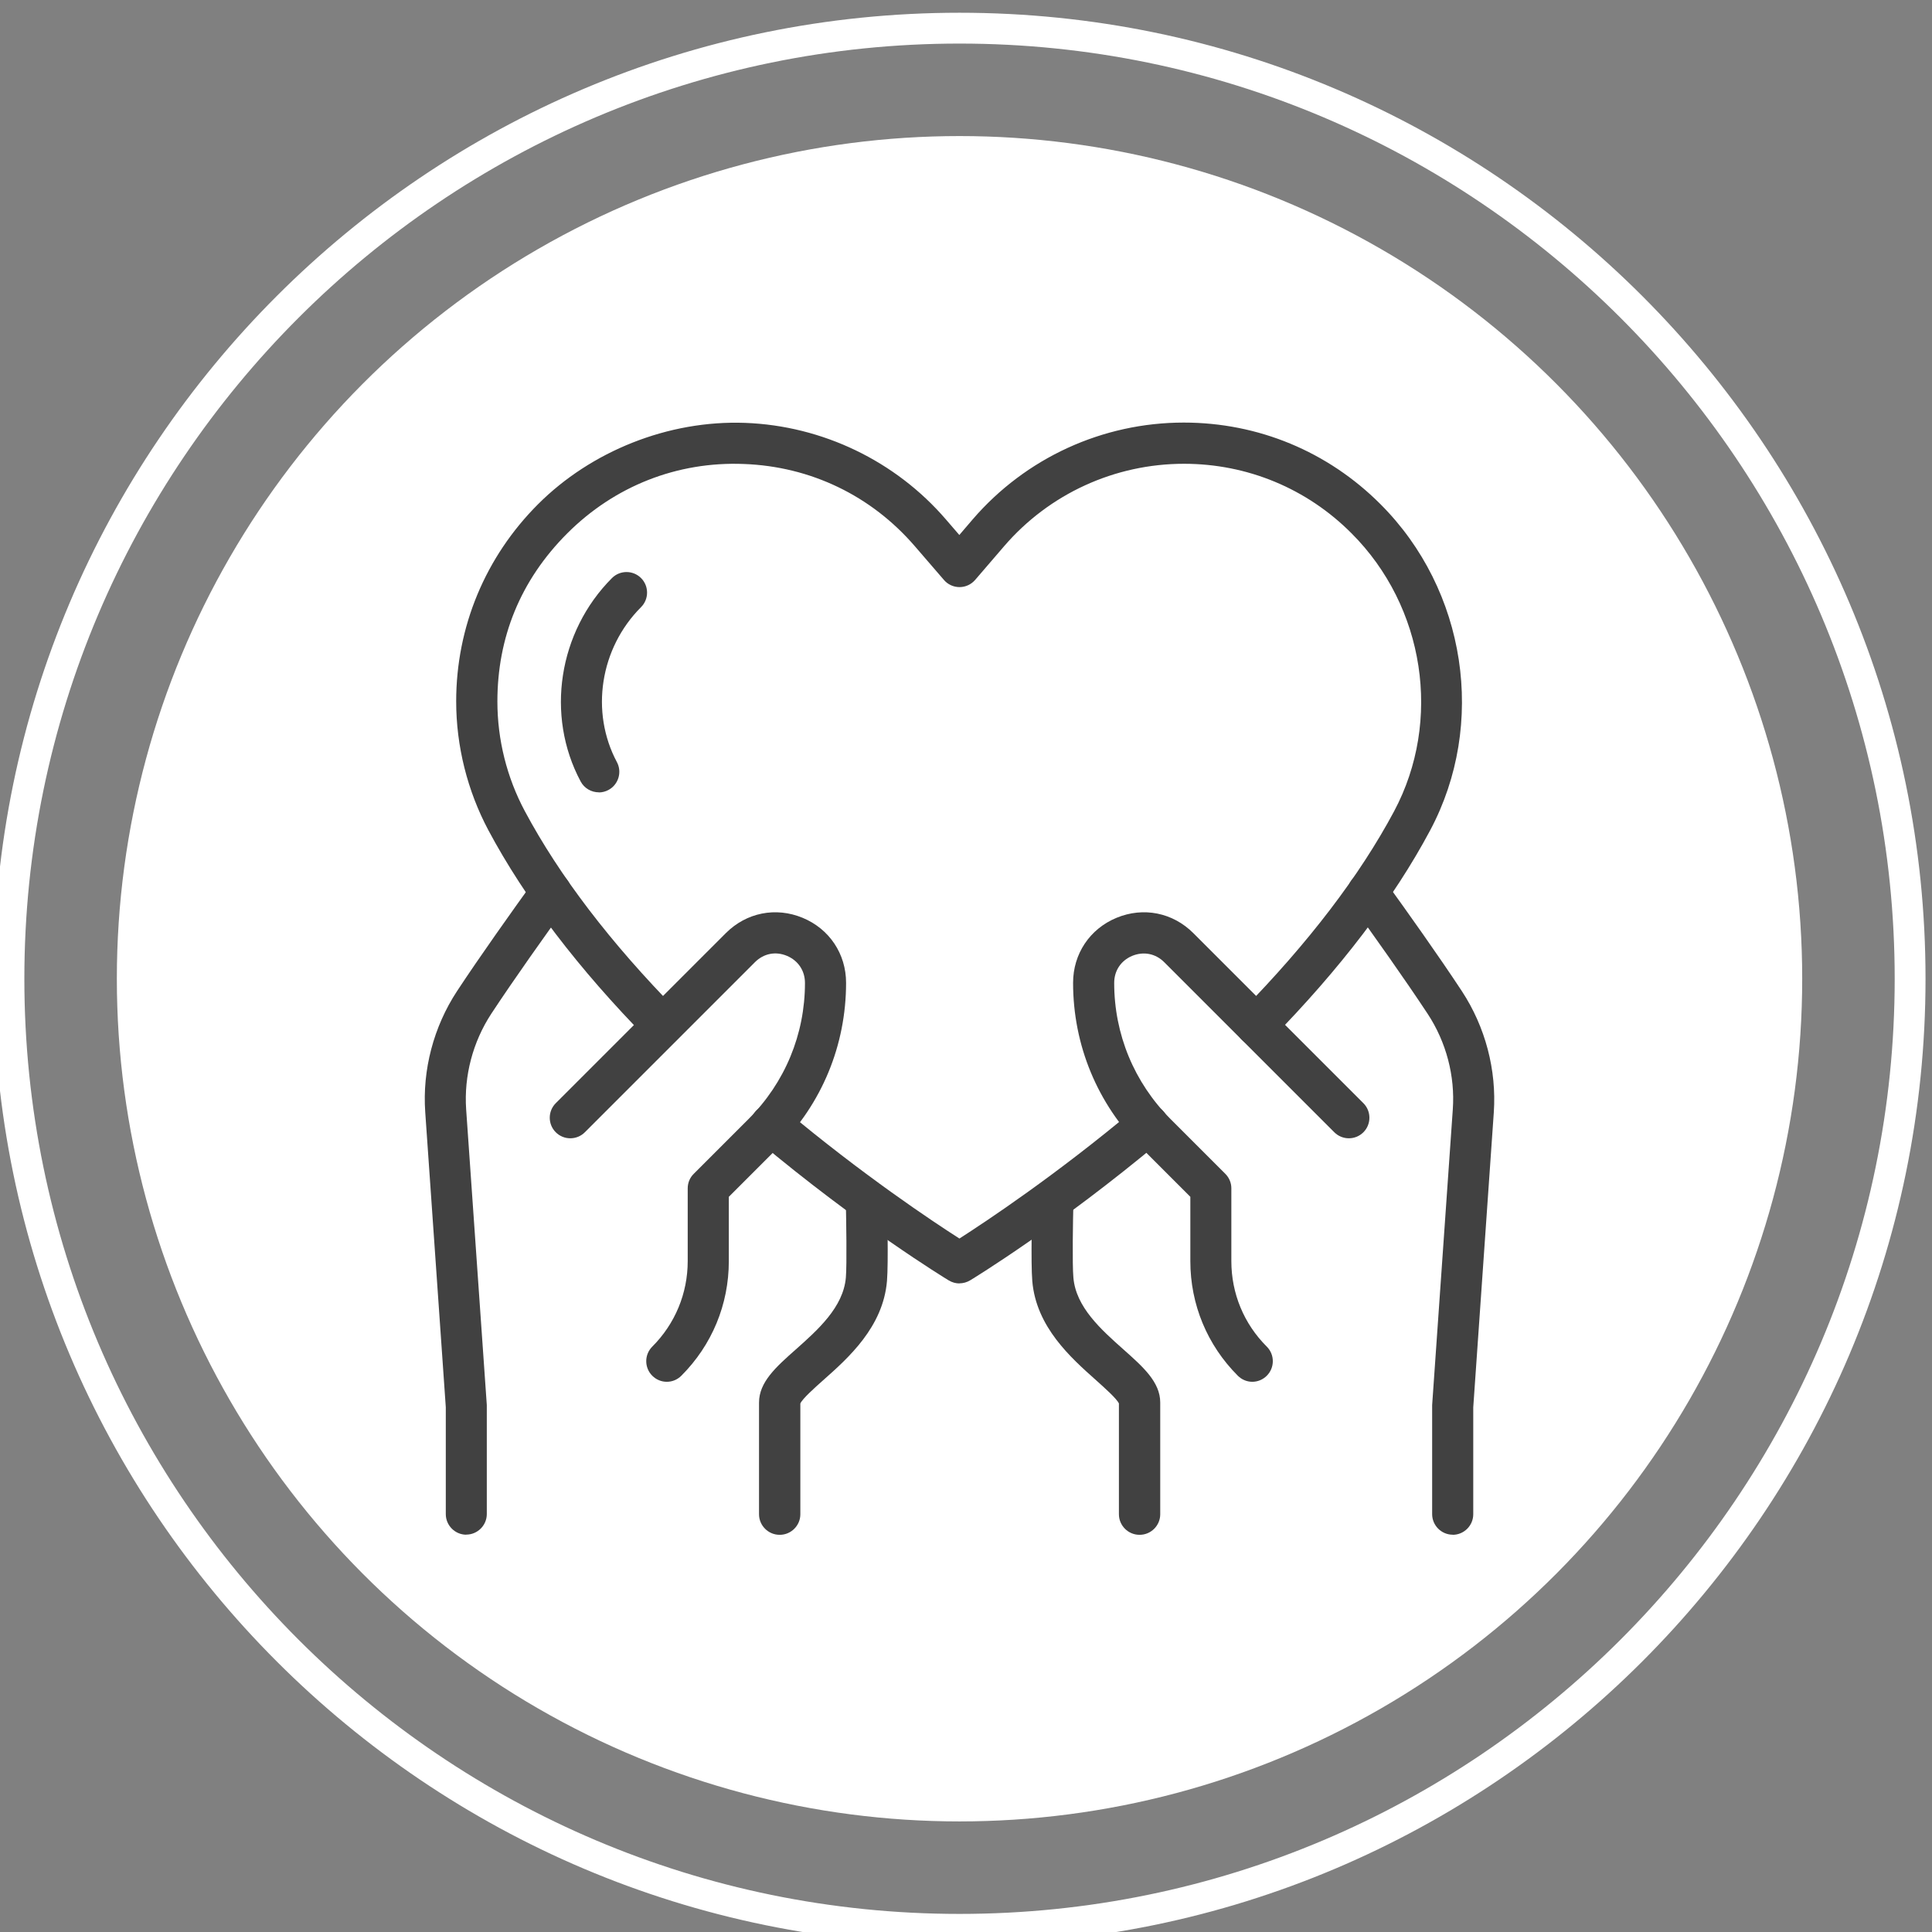
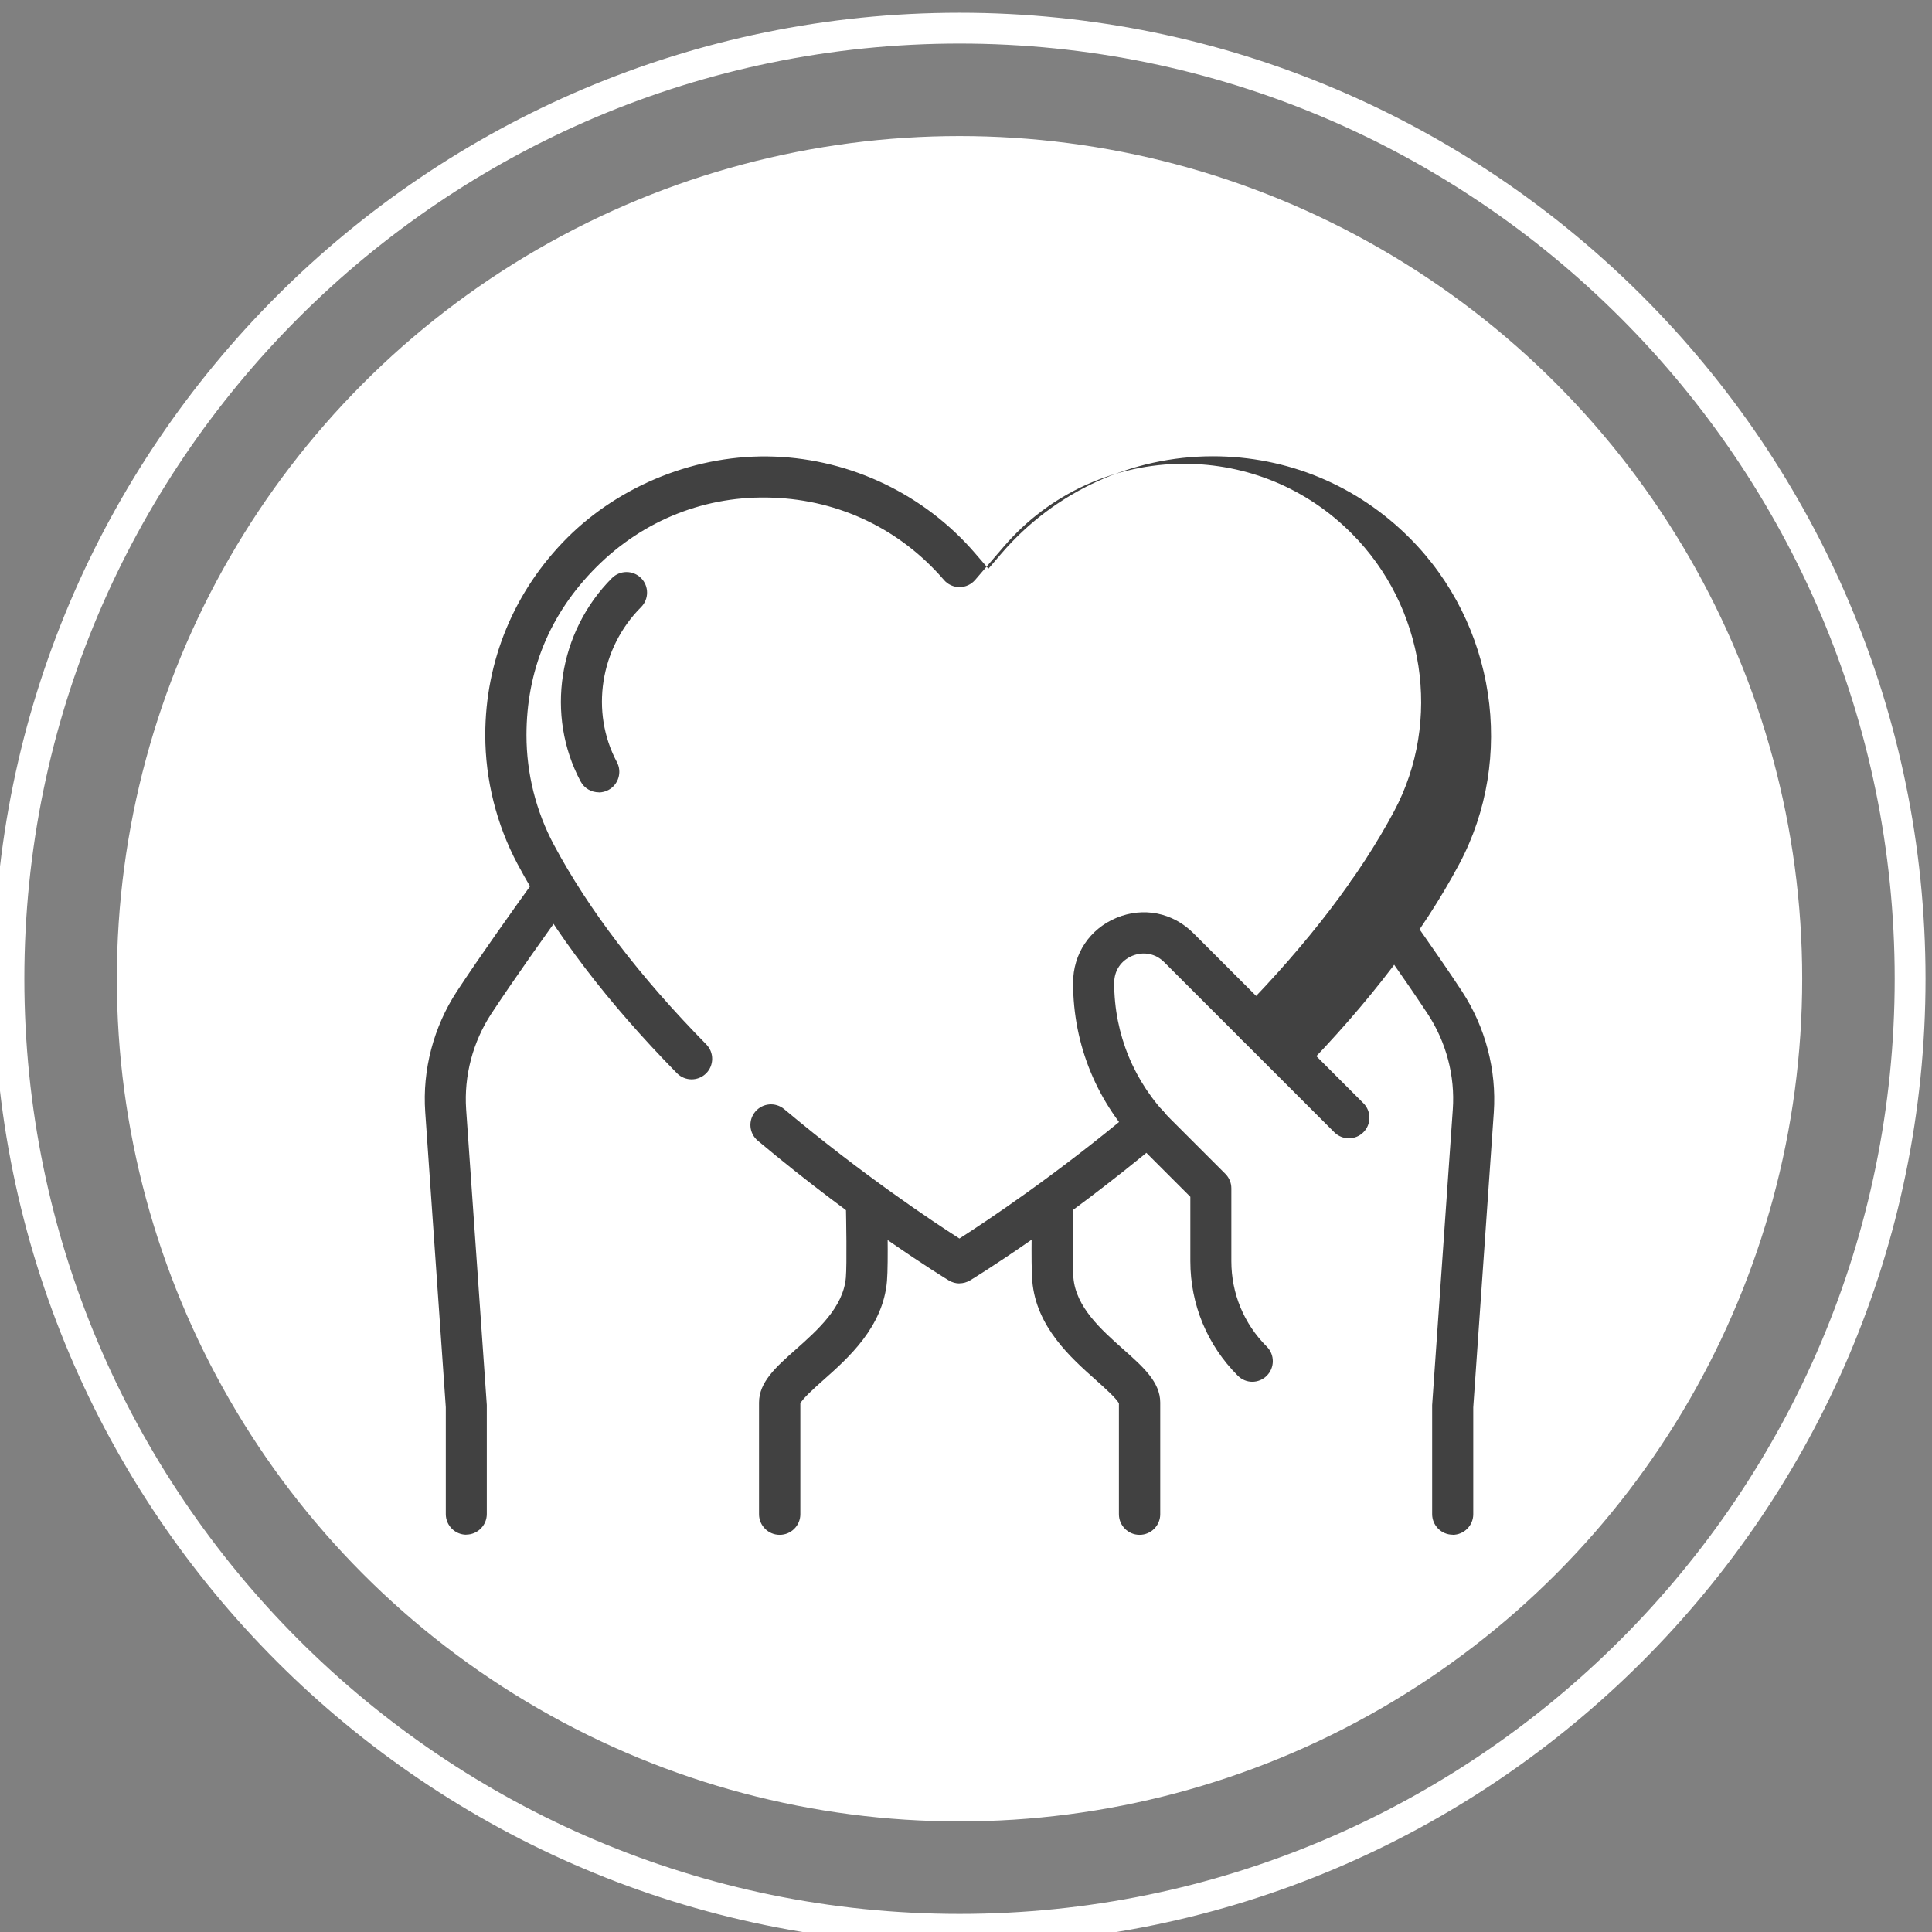
<svg xmlns="http://www.w3.org/2000/svg" id="uuid-fe248076-4356-47c2-a11a-a0c4a4e5a849" width="188" height="188" viewBox="0 0 188 188">
  <rect x="0" y="0" width="188" height="188" fill="#808080" stroke="none" />
  <defs>
    <style>.uuid-be47c332-c366-4154-99ca-788c3552ffb8{fill:#fff;}.uuid-30d101b2-71ca-4475-b621-5b9cca5d3a19{fill:none;}.uuid-ce1f36f6-fdeb-4fec-b940-4a071f91d3f5{fill:#414141;}</style>
  </defs>
  <circle class="uuid-be47c332-c366-4154-99ca-788c3552ffb8" cx="93.37" cy="95.24" r="82" />
  <circle class="uuid-30d101b2-71ca-4475-b621-5b9cca5d3a19" cx="93.37" cy="95.24" r="94" />
  <path class="uuid-be47c332-c366-4154-99ca-788c3552ffb8" d="M93.37,189.24C41.54,189.24-.63,147.07-.63,95.24S41.54,1.24,93.37,1.24s94,42.17,94,94-42.17,94-94,94ZM93.37,4.24C43.19,4.24,2.37,45.06,2.37,95.24s40.82,91,91,91,91-40.82,91-91S143.55,4.24,93.37,4.24Z" />
-   <path class="uuid-ce1f36f6-fdeb-4fec-b940-4a071f91d3f5" d="M122.26,101.77c-.51,0-1.01-.19-1.4-.57-.79-.77-.8-2.04-.03-2.83,6.48-6.61,11.47-13.14,14.83-19.43,4.69-8.8,2.99-19.91-4.14-27.04-4.35-4.37-10.15-6.77-16.31-6.77-6.73,0-13.11,2.92-17.5,8.02l-2.82,3.28c-.38.44-.93.7-1.52.7h0c-.58,0-1.14-.25-1.52-.7l-2.83-3.28c-4.24-4.92-10.14-7.76-16.63-8-6.49-.26-12.59,2.15-17.19,6.75s-6.8,10.19-6.8,16.36c0,3.71.92,7.4,2.67,10.67,3.36,6.29,8.35,12.83,14.83,19.42.77.79.76,2.05-.03,2.83-.79.77-2.05.76-2.83-.03-6.75-6.87-11.97-13.72-15.51-20.35-2.05-3.85-3.14-8.2-3.14-12.55,0-7.24,2.83-14.05,7.97-19.19s12.65-8.19,20.16-7.91c7.5.28,14.62,3.7,19.52,9.39l1.31,1.52,1.3-1.52c5.15-5.98,12.64-9.42,20.54-9.42,7.24,0,14.03,2.82,19.14,7.94,8.36,8.35,10.35,21.41,4.83,31.75-3.53,6.62-8.75,13.47-15.5,20.35-.39.4-.91.6-1.43.6Z" />
+   <path class="uuid-ce1f36f6-fdeb-4fec-b940-4a071f91d3f5" d="M122.26,101.77c-.51,0-1.01-.19-1.4-.57-.79-.77-.8-2.04-.03-2.83,6.48-6.61,11.47-13.14,14.83-19.43,4.69-8.8,2.99-19.91-4.14-27.04-4.35-4.37-10.15-6.77-16.31-6.77-6.73,0-13.11,2.92-17.5,8.02l-2.82,3.28c-.38.44-.93.7-1.52.7h0c-.58,0-1.14-.25-1.52-.7c-4.24-4.92-10.14-7.76-16.63-8-6.49-.26-12.59,2.15-17.19,6.75s-6.8,10.19-6.8,16.36c0,3.71.92,7.4,2.67,10.67,3.36,6.29,8.35,12.83,14.83,19.42.77.79.76,2.05-.03,2.83-.79.77-2.05.76-2.83-.03-6.75-6.87-11.97-13.72-15.51-20.35-2.05-3.85-3.14-8.2-3.14-12.55,0-7.24,2.83-14.05,7.97-19.19s12.65-8.19,20.16-7.91c7.5.28,14.62,3.7,19.52,9.39l1.31,1.52,1.3-1.52c5.15-5.98,12.64-9.42,20.54-9.42,7.24,0,14.03,2.82,19.14,7.94,8.36,8.35,10.35,21.41,4.83,31.75-3.53,6.62-8.75,13.47-15.5,20.35-.39.4-.91.6-1.43.6Z" />
  <path class="uuid-ce1f36f6-fdeb-4fec-b940-4a071f91d3f5" d="M93.37,124.89c-.36,0-.72-.1-1.04-.29-.35-.21-8.68-5.29-18.59-13.6-.85-.71-.96-1.97-.25-2.82s1.97-.96,2.82-.25c7.67,6.43,14.52,10.97,17.05,12.59,2.53-1.62,9.38-6.16,17.06-12.6.85-.71,2.11-.6,2.82.25s.6,2.11-.25,2.82c-9.91,8.3-18.24,13.39-18.59,13.6-.32.19-.68.29-1.04.29Z" />
  <path class="uuid-ce1f36f6-fdeb-4fec-b940-4a071f91d3f5" d="M58.27,77.1c-.71,0-1.41-.38-1.77-1.06-3.43-6.42-2.17-14.56,3.05-19.79.78-.78,2.05-.78,2.83,0s.78,2.05,0,2.83c-3.99,3.99-4.96,10.19-2.35,15.08.52.97.15,2.19-.82,2.71-.3.16-.62.24-.94.24Z" />
  <path class="uuid-ce1f36f6-fdeb-4fec-b940-4a071f91d3f5" d="M45.38,149.34c-1.1,0-2-.9-2-2v-10.4l-2-28.71c-.29-4.12.81-8.3,3.09-11.78,2.28-3.46,5.35-7.77,7.52-10.78.65-.89,1.9-1.1,2.79-.45.89.65,1.1,1.9.45,2.79-2.15,2.97-5.18,7.23-7.42,10.63-1.8,2.75-2.67,6.05-2.45,9.3l2.01,28.78s0,.09,0,.14v10.47c0,1.1-.9,2-2,2Z" />
  <path class="uuid-ce1f36f6-fdeb-4fec-b940-4a071f91d3f5" d="M75.86,149.35c-1.1,0-2-.9-2-2v-10.87c0-1.99,1.65-3.46,3.57-5.16,2.17-1.93,4.63-4.12,4.88-7,.11-1.34.03-5.69,0-7.26-.03-1.1.84-2.02,1.95-2.05.02,0,.04,0,.05,0,1.08,0,1.97.86,2,1.95.02.6.15,5.9,0,7.7-.38,4.47-3.75,7.47-6.21,9.65-.81.72-2.01,1.79-2.22,2.26v10.78c0,1.1-.9,2-2,2Z" />
-   <path class="uuid-ce1f36f6-fdeb-4fec-b940-4a071f91d3f5" d="M64.88,134.46c-.51,0-1.02-.2-1.41-.59-.78-.78-.78-2.05,0-2.83,2.22-2.22,3.45-5.18,3.45-8.32v-7.09c0-.53.21-1.04.59-1.41l5.33-5.33c3.54-3.54,5.49-8.24,5.49-13.24,0-1.19-.66-2.18-1.76-2.64-1.1-.46-2.26-.23-3.11.62l-16.55,16.55c-.78.78-2.05.78-2.83,0s-.78-2.05,0-2.83l16.55-16.55c2-2,4.86-2.57,7.47-1.49,2.61,1.08,4.23,3.51,4.23,6.33,0,6.07-2.36,11.78-6.66,16.07l-4.75,4.75v6.26c0,4.21-1.64,8.17-4.62,11.15-.39.39-.9.59-1.41.59Z" />
  <path class="uuid-ce1f36f6-fdeb-4fec-b940-4a071f91d3f5" d="M141.36,149.34c-1.1,0-2-.9-2-2v-10.47s0-.09,0-.14l2.01-28.78c.23-3.25-.64-6.55-2.45-9.3-2.25-3.41-5.27-7.66-7.42-10.63-.65-.9-.45-2.15.45-2.79.9-.65,2.15-.45,2.79.45,2.17,3,5.23,7.3,7.52,10.78,2.28,3.48,3.38,7.66,3.1,11.78l-2,28.71v10.4c0,1.1-.9,2-2,2Z" />
  <path class="uuid-ce1f36f6-fdeb-4fec-b940-4a071f91d3f5" d="M110.88,149.35c-1.1,0-2-.9-2-2v-10.78c-.21-.47-1.42-1.54-2.22-2.26-2.46-2.19-5.83-5.18-6.21-9.65-.15-1.8-.02-7.1,0-7.7.03-1.1.96-2.01,2.05-1.95,1.1.03,1.98.95,1.95,2.05-.04,1.57-.12,5.92,0,7.26.24,2.88,2.71,5.07,4.88,7,1.91,1.7,3.57,3.17,3.57,5.16v10.87c0,1.1-.9,2-2,2ZM108.9,136.6h0Z" />
  <path class="uuid-ce1f36f6-fdeb-4fec-b940-4a071f91d3f5" d="M121.86,134.46c-.51,0-1.02-.2-1.41-.59-2.98-2.98-4.62-6.94-4.62-11.15v-6.26l-4.75-4.75c-4.29-4.29-6.66-10-6.66-16.07,0-2.82,1.62-5.25,4.23-6.33s5.47-.51,7.47,1.49l16.55,16.55c.78.78.78,2.05,0,2.83s-2.05.78-2.83,0l-16.55-16.55c-.84-.84-2-1.07-3.11-.62-1.1.46-1.76,1.44-1.76,2.64,0,5,1.95,9.7,5.48,13.24l5.33,5.33c.38.38.59.88.59,1.41v7.09c0,3.14,1.22,6.1,3.45,8.32.78.78.78,2.05,0,2.83-.39.39-.9.59-1.41.59Z" />
</svg>